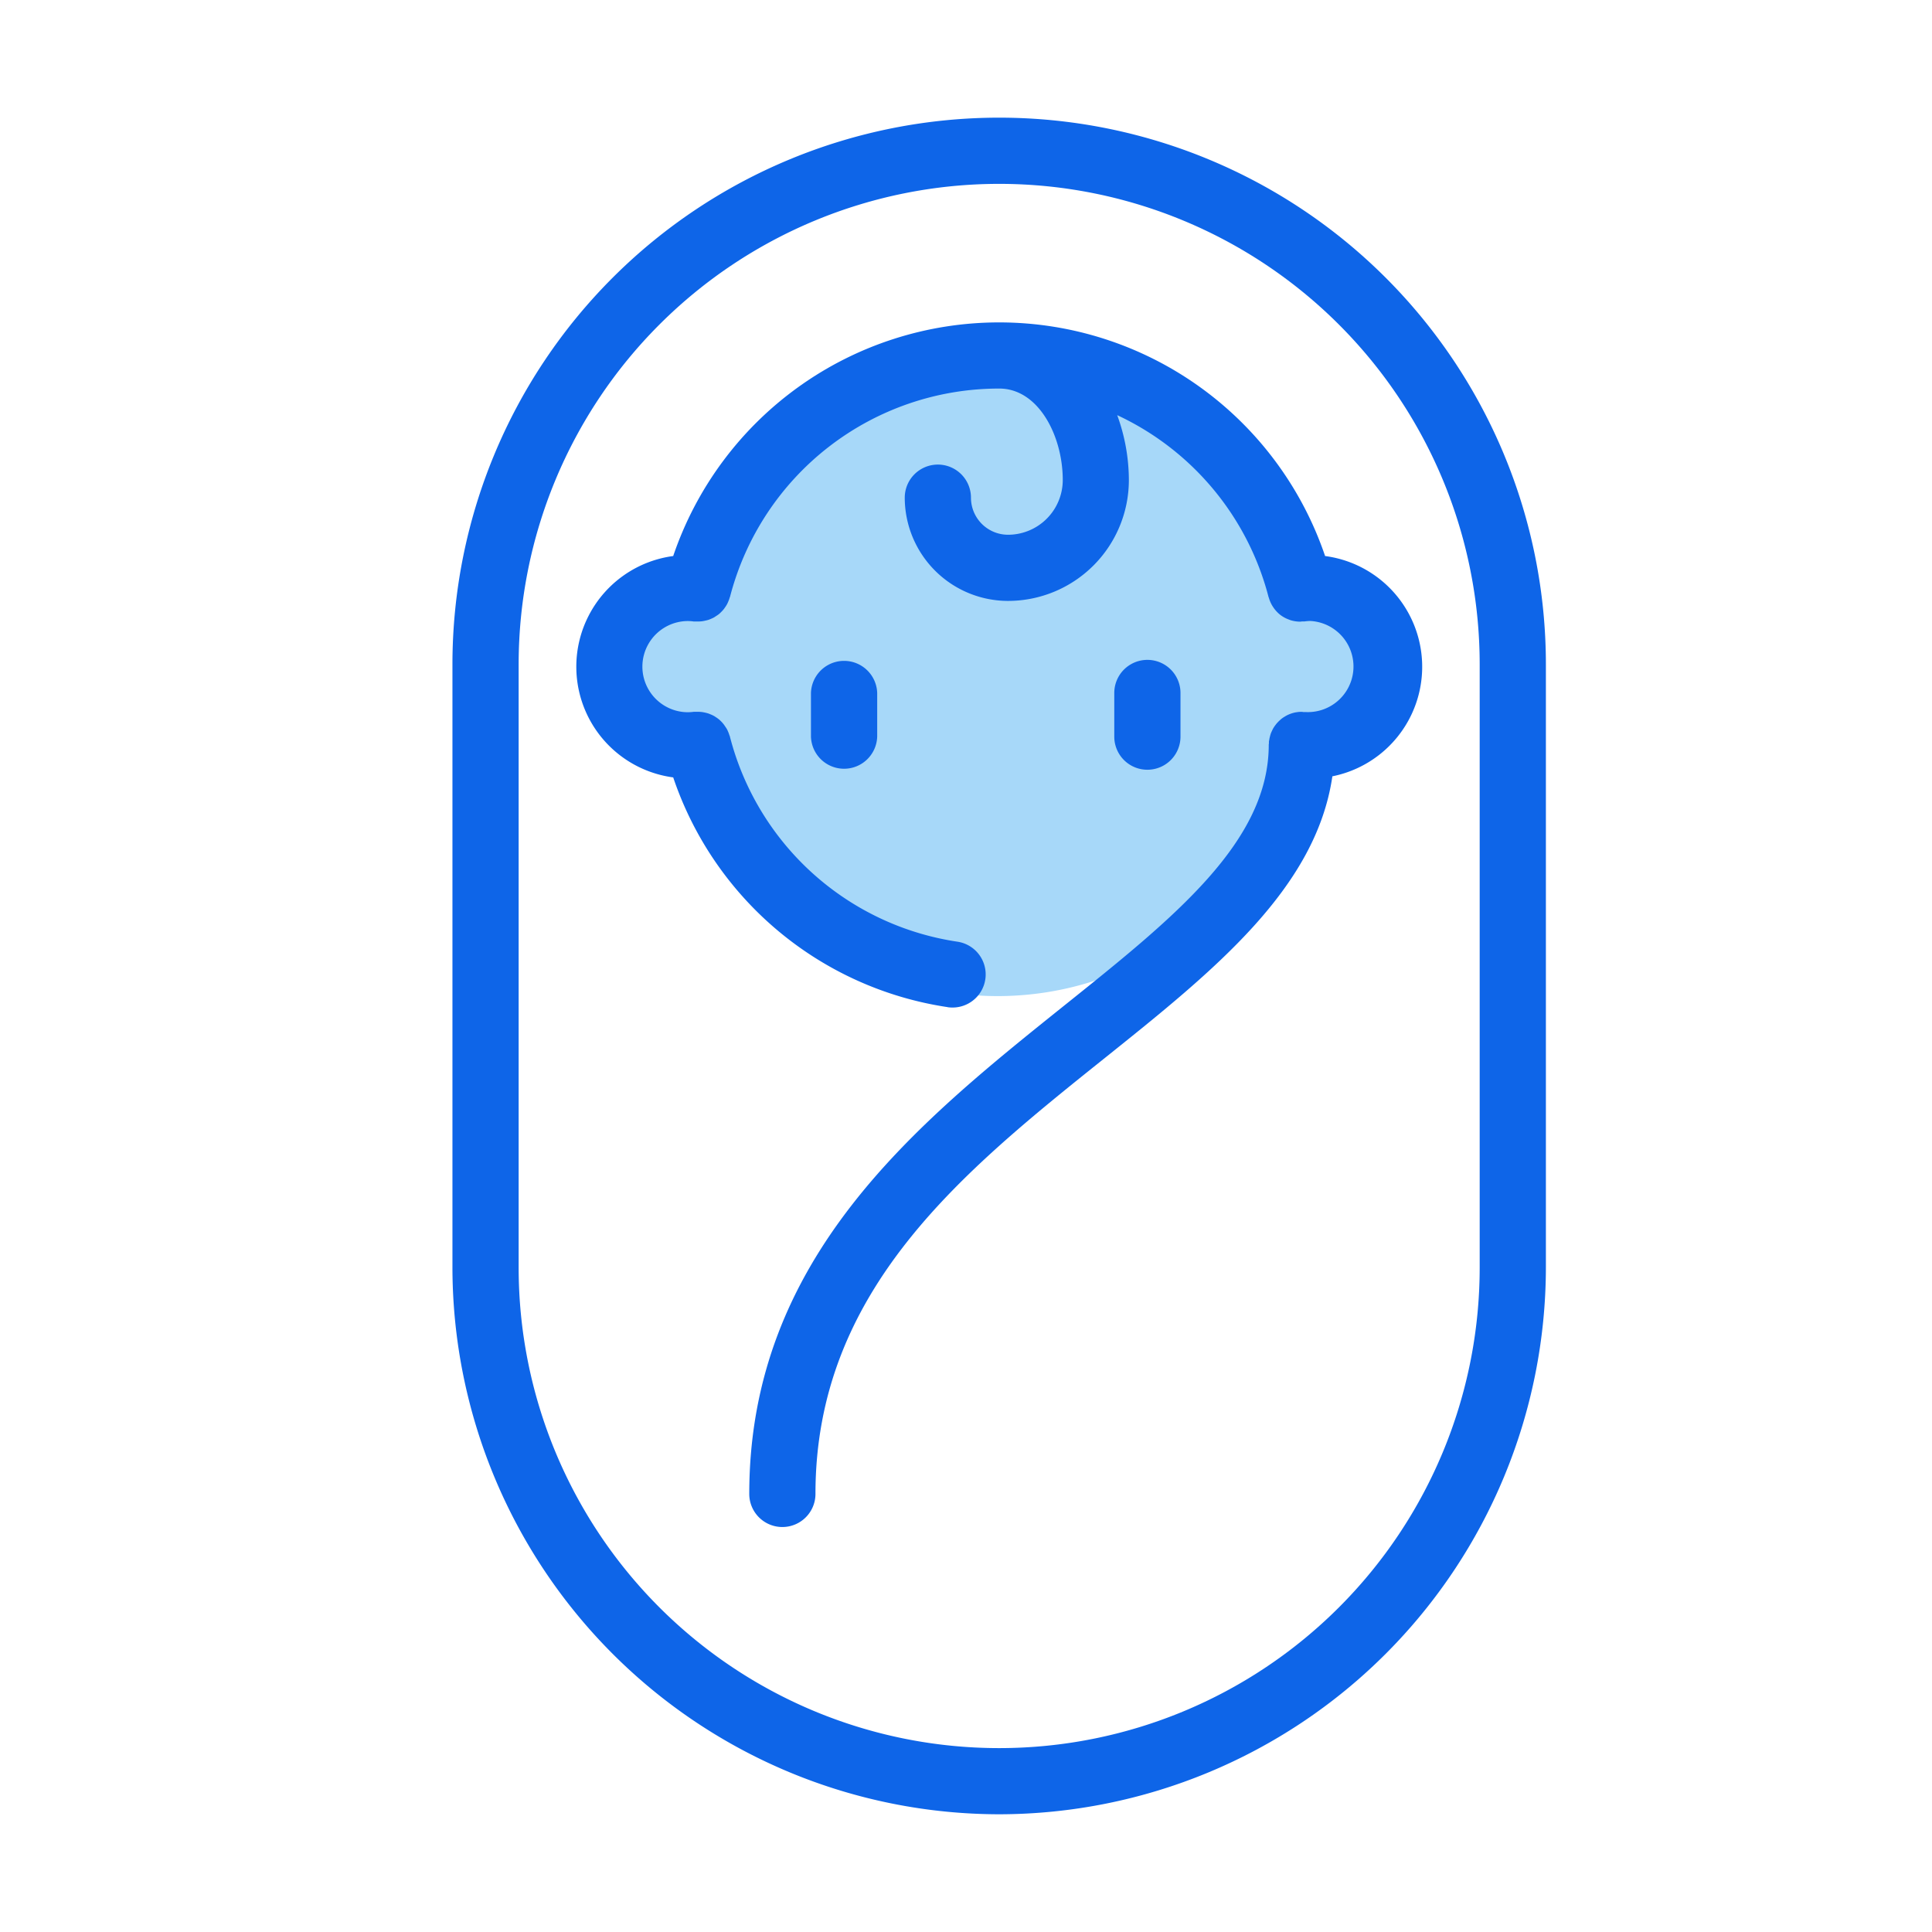
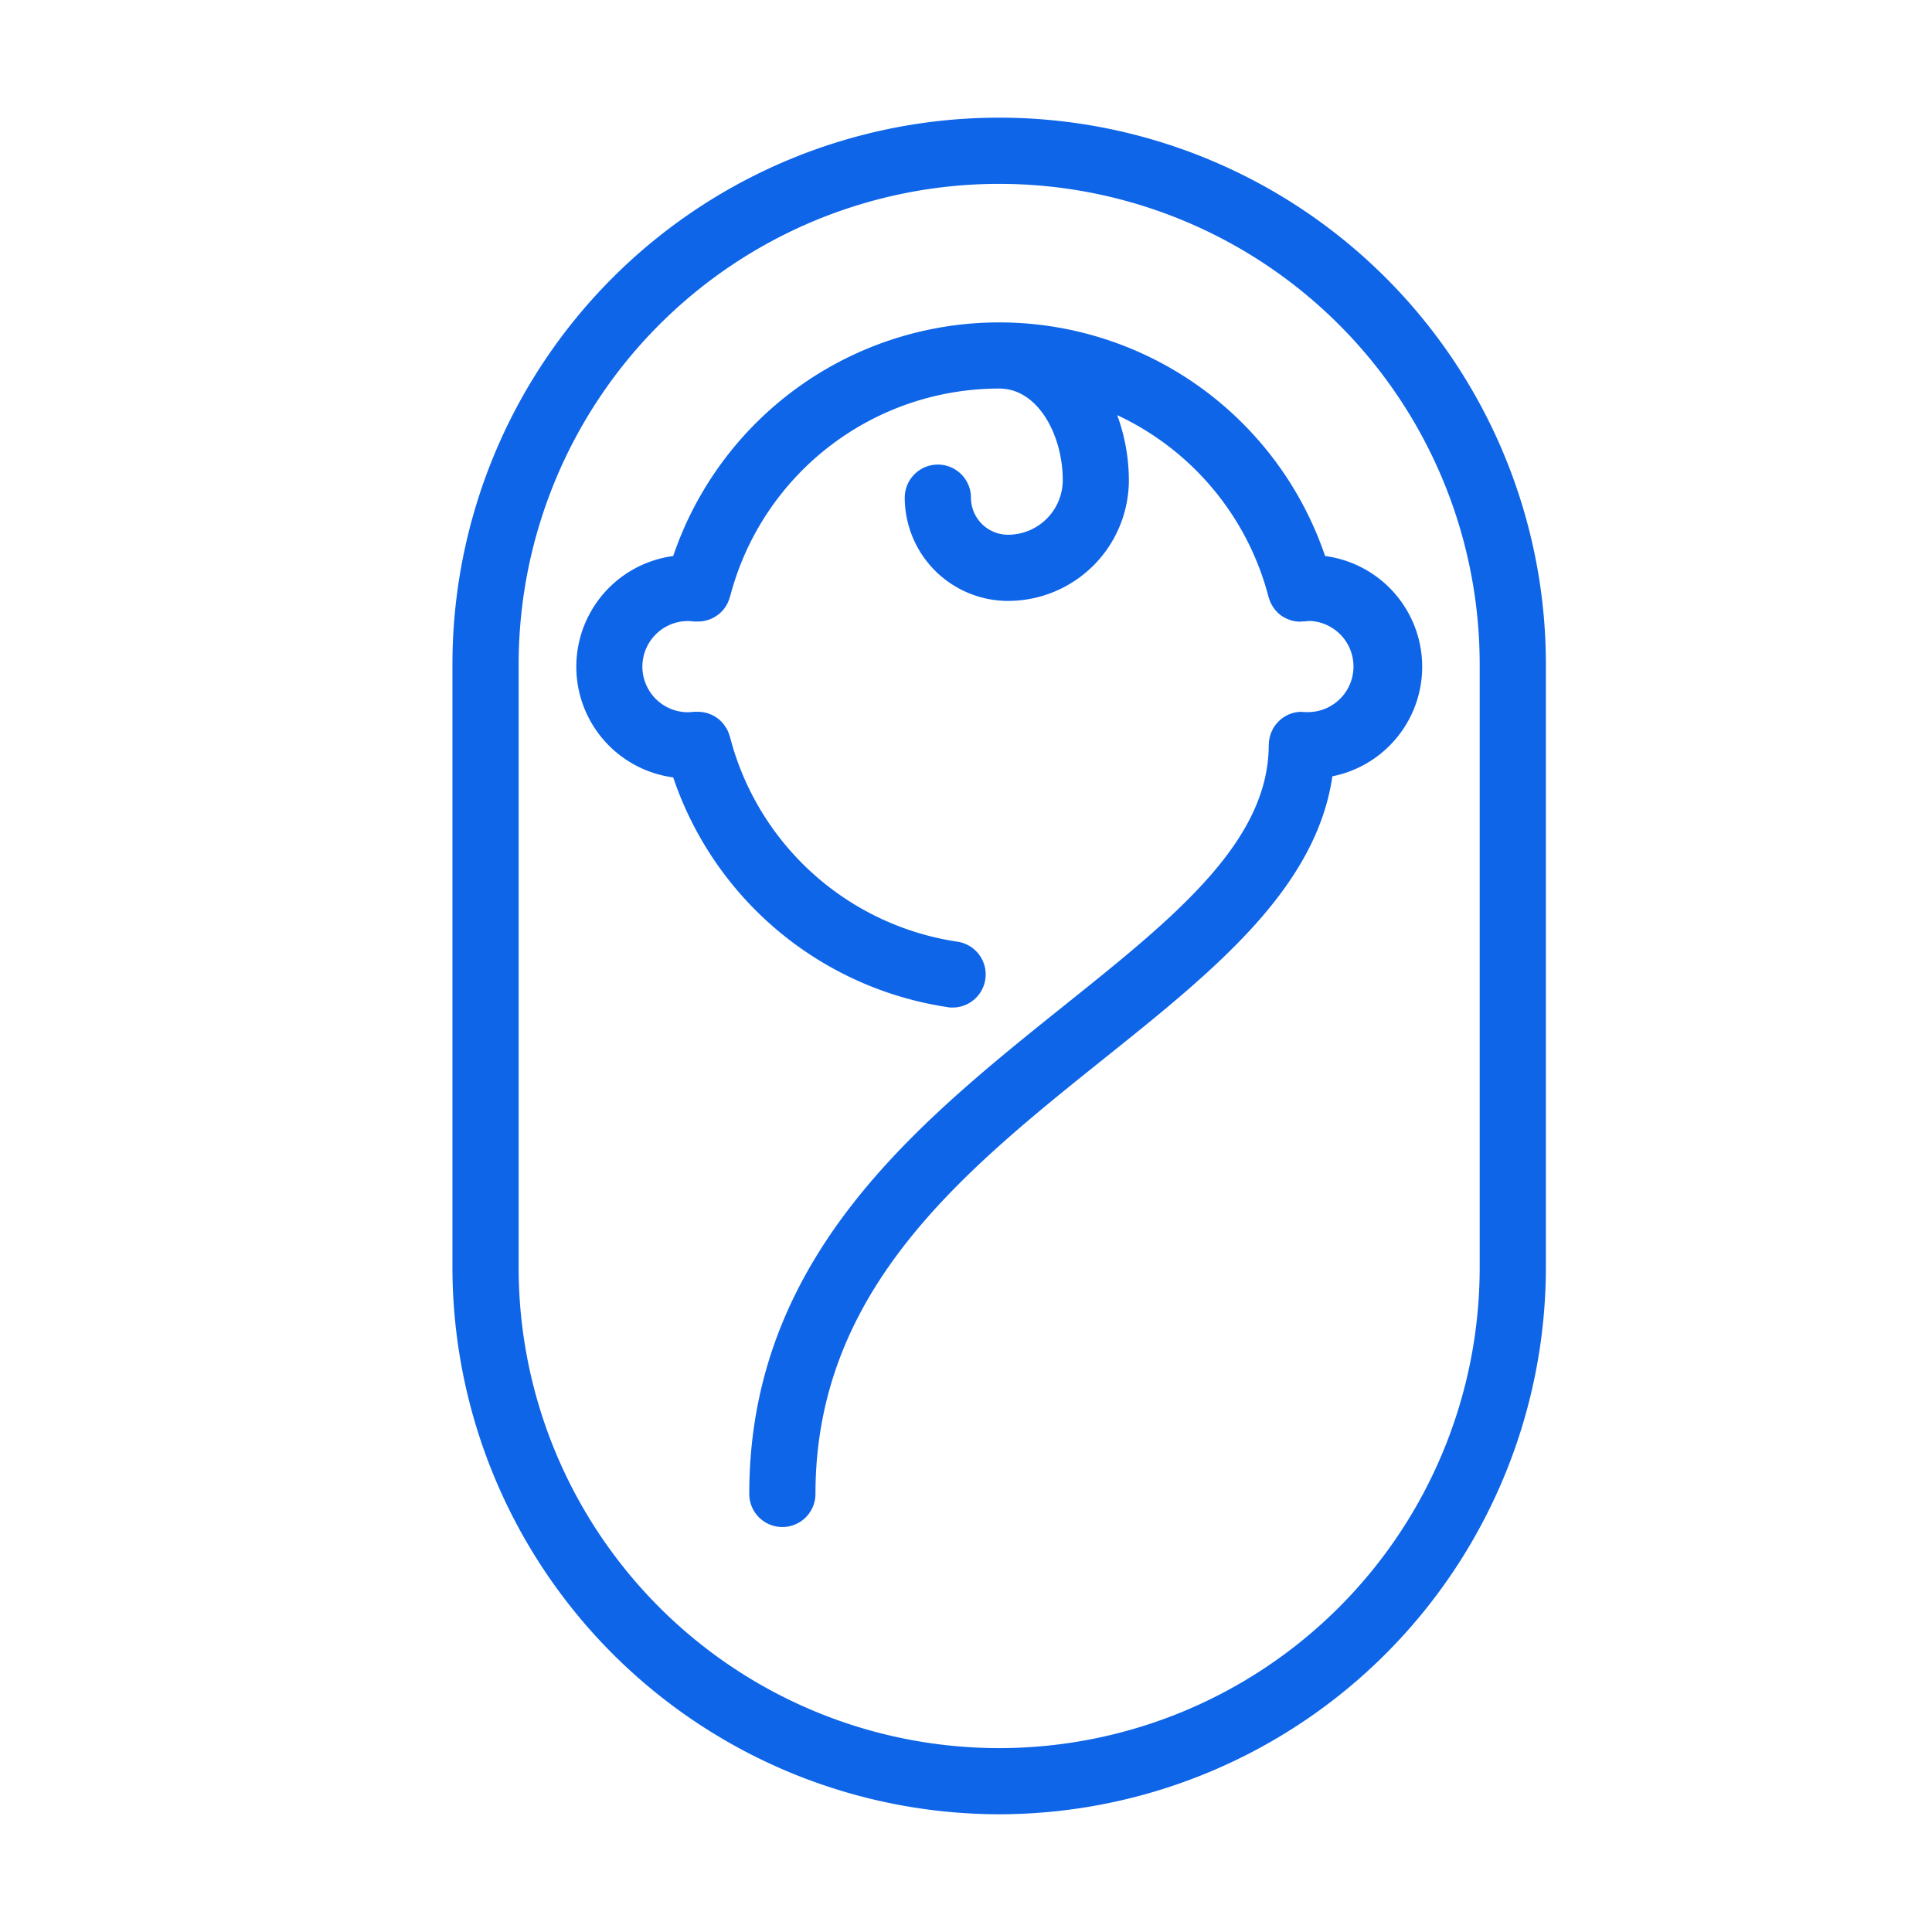
<svg xmlns="http://www.w3.org/2000/svg" width="60" height="60" viewBox="0 0 60 60">
  <defs>
    <clipPath id="a">
      <rect width="33.958" height="52.69" fill="none" />
    </clipPath>
  </defs>
-   <rect width="60" height="60" fill="#fff" opacity="0" />
  <g transform="translate(14.051 3.654)">
    <g transform="translate(0 0)" clip-path="url(#a)">
-       <path d="M27.88,16.1a2.6,2.6,0,0,0-2.362-2.582,9.734,9.734,0,0,0-18.41-.285,2.6,2.6,0,0,0-.415,5.136,9.738,9.738,0,0,0,19.075.288A2.606,2.606,0,0,0,27.88,16.1" transform="translate(0.675 0.99)" fill="#a7d8f9" />
-       <path d="M20,17.086V15.729a1.028,1.028,0,0,0-2.056,0v1.356a1.028,1.028,0,0,0,2.056,0" transform="translate(2.61 2.138)" fill="#0e65e8" />
-       <path d="M9.72,15.729v1.356a1.029,1.029,0,0,0,2.057,0V15.729a1.029,1.029,0,0,0-2.057,0" transform="translate(1.414 2.138)" fill="#0e65e8" />
      <path d="M16.979,52.69A17,17,0,0,0,33.958,35.712V16.979A16.979,16.979,0,0,0,0,16.979V35.712A17,17,0,0,0,16.979,52.69M2.056,16.979a14.923,14.923,0,0,1,29.846,0V35.712a14.923,14.923,0,1,1-29.846,0Z" fill="#0e65e8" />
      <path d="M14.889,26.817a1,1,0,0,0,.153.011,1.028,1.028,0,0,0,.152-2.045,8.609,8.609,0,0,1-7.066-6.373c0-.013-.009-.023-.013-.034a1.091,1.091,0,0,0-.039-.108c-.011-.026-.023-.054-.036-.079a1.066,1.066,0,0,0-.065-.1.7.7,0,0,0-.042-.06.91.91,0,0,0-.09-.1c-.015-.014-.029-.029-.045-.042a1,1,0,0,0-.112-.081c-.016-.01-.031-.022-.048-.031a.9.9,0,0,0-.121-.056.6.6,0,0,0-.063-.025c-.037-.011-.074-.021-.113-.029s-.058-.011-.088-.015a.969.969,0,0,0-.1-.006c-.037,0-.073,0-.111,0-.011,0-.023,0-.036,0a1.525,1.525,0,0,1-.179.013,1.416,1.416,0,1,1,0-2.832,1.312,1.312,0,0,1,.179.014c.013,0,.024,0,.037,0,.037,0,.073,0,.11,0a.929.929,0,0,0,.1-.006.852.852,0,0,0,.092-.016c.037-.008.074-.016.11-.027s.046-.017.069-.026a1.172,1.172,0,0,0,.116-.054l.054-.036A1,1,0,0,0,7.8,14.6c.017-.015.033-.031.049-.047a.937.937,0,0,0,.086-.093c.017-.021.031-.042.046-.064a.805.805,0,0,0,.062-.1c.014-.026.025-.054.037-.081a.98.98,0,0,0,.039-.105c0-.013.009-.023.013-.036a8.632,8.632,0,0,1,8.363-6.469c1.218,0,1.971,1.473,1.971,2.84a1.7,1.7,0,0,1-1.7,1.7,1.152,1.152,0,0,1-1.151-1.151,1.028,1.028,0,0,0-2.056,0A3.211,3.211,0,0,0,16.768,14.2a3.755,3.755,0,0,0,3.751-3.751,5.9,5.9,0,0,0-.362-2.018,8.616,8.616,0,0,1,4.7,5.648c0,.008.008.015.009.023a1.03,1.03,0,0,0,.124.275l.027.04a1.039,1.039,0,0,0,.21.221l0,0a1,1,0,0,0,.265.142l.04.016a1.058,1.058,0,0,0,.289.048c.009,0,.018,0,.027,0s.033-.006.052-.007.05,0,.077,0a1.329,1.329,0,0,1,.18-.014A1.416,1.416,0,1,1,26,17.651c-.019,0-.038,0-.056,0s-.036-.006-.054-.006-.031,0-.047,0a.877.877,0,0,0-.109.011.851.851,0,0,0-.094.018,1.058,1.058,0,0,0-.191.069.894.894,0,0,0-.08.044c-.031.018-.062.038-.092.06s-.044.036-.065.055a1.011,1.011,0,0,0-.079.078.6.6,0,0,0-.055.066.848.848,0,0,0-.063.09.524.524,0,0,0-.042.079q-.024.048-.045.1c-.01.03-.018.058-.026.089a.856.856,0,0,0-.023.108c0,.016-.008.03-.01.047a.422.422,0,0,0,0,.054c0,.019-.006.037-.006.055,0,3.016-2.942,5.369-6.347,8.095C13.93,30.439,8.73,34.6,8.73,41.933a1.028,1.028,0,1,0,2.056,0c0-6.346,4.583-10.013,9.015-13.561,3.354-2.685,6.529-5.236,7.038-8.725a3.469,3.469,0,0,0-.226-6.841,10.689,10.689,0,0,0-20.245,0,3.468,3.468,0,0,0,0,6.875,10.661,10.661,0,0,0,8.526,7.135" transform="translate(0.488 0.808)" fill="#0e65e8" />
    </g>
  </g>
</svg>